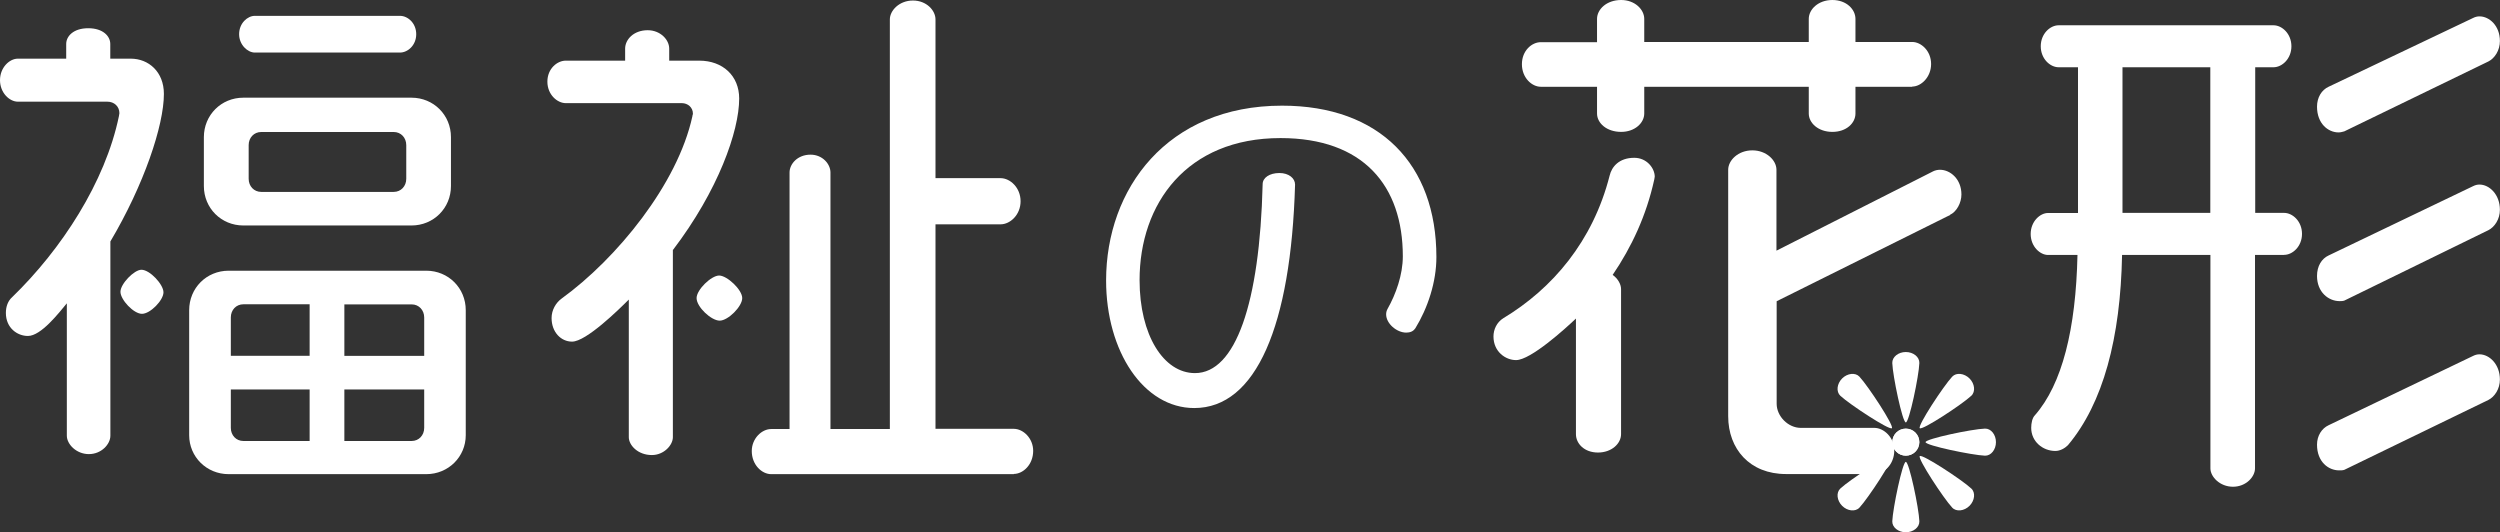
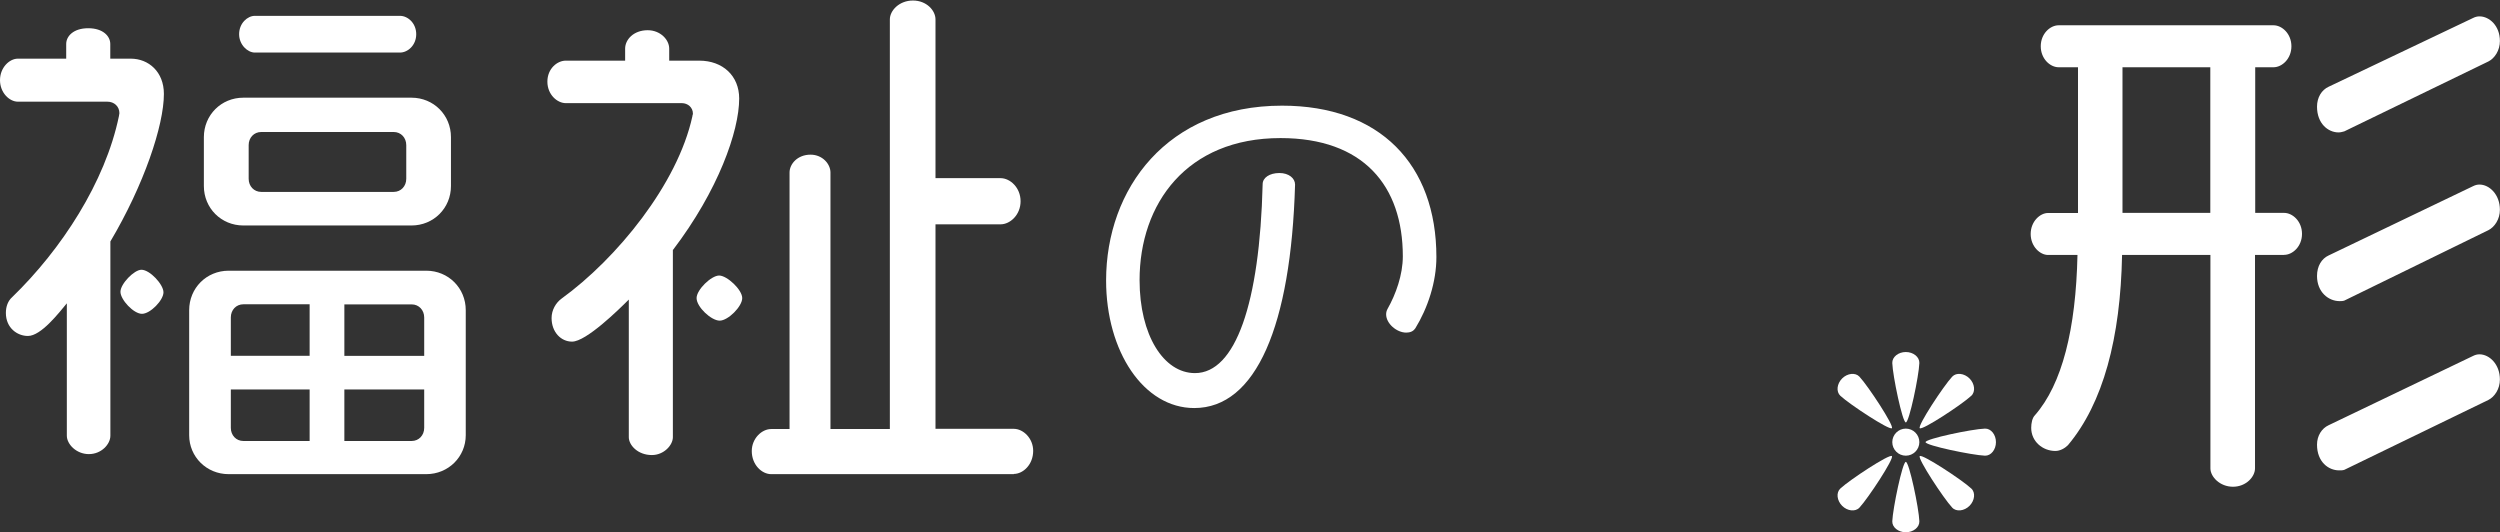
<svg xmlns="http://www.w3.org/2000/svg" id="_レイヤー_2" data-name="レイヤー_2" viewBox="0 0 238.27 50.72">
  <rect x="0" y="0" width="238.27" height="50.72" fill="#333333" stroke="none" />
  <defs>
    <style>
      .cls-1 {
        fill: #fff;
      }
    </style>
  </defs>
  <g id="_レイヤー_1-2" data-name="レイヤー_1">
    <g>
      <g>
        <path class="cls-1" d="M10.52,22.99v18.54c0,.8-.85,1.75-2.05,1.75s-2.1-.95-2.1-1.75v-12.62c-.75.9-2.45,3.11-3.71,3.11-1,0-2.1-.75-2.1-2.2,0-.6.2-1.15.6-1.5,4.71-4.56,8.87-10.97,10.17-17.23,0-.1.05-.2.05-.3,0-.65-.5-1.1-1.15-1.1H1.7c-.8,0-1.7-.85-1.7-2.05s.9-2.05,1.7-2.05h4.61v-1.4c0-.75.7-1.5,2.1-1.5s2.1.75,2.1,1.5v1.4h1.95c1.7,0,3.16,1.25,3.16,3.36,0,3.01-1.9,8.67-5.11,14.08ZM13.53,29.91c-.8,0-2.05-1.35-2.05-2.1s1.3-2.1,2-2.1c.8,0,2.1,1.4,2.1,2.15s-1.25,2.05-2.05,2.05ZM40.63,45.19h-18.84c-2.1,0-3.76-1.65-3.76-3.71v-11.92c0-2.1,1.65-3.76,3.76-3.76h18.84c2.1,0,3.76,1.65,3.76,3.76v11.92c0,2.05-1.65,3.71-3.76,3.71ZM39.22,21.49h-16.03c-2.1,0-3.76-1.65-3.76-3.76v-4.66c0-2.1,1.65-3.76,3.76-3.76h16.03c2.1,0,3.76,1.65,3.76,3.76v4.66c0,2.1-1.65,3.76-3.76,3.76ZM29.51,29h-6.31c-.7,0-1.2.55-1.2,1.25v3.66h7.51v-4.91ZM29.51,37.12h-7.51v3.66c0,.7.5,1.25,1.2,1.25h6.31v-4.91ZM38.12,5.01h-13.83c-.7,0-1.5-.75-1.5-1.75,0-1.05.8-1.75,1.5-1.75h13.83c.75,0,1.55.7,1.55,1.75s-.8,1.75-1.55,1.75ZM38.72,13.83c0-.7-.5-1.25-1.2-1.25h-12.62c-.7,0-1.2.55-1.2,1.25v3.21c0,.7.5,1.25,1.2,1.25h12.62c.7,0,1.2-.55,1.2-1.25v-3.21ZM40.43,30.26c0-.7-.5-1.25-1.2-1.25h-6.41v4.91h7.61v-3.66ZM40.43,37.12h-7.61v4.91h6.41c.7,0,1.2-.55,1.2-1.25v-3.66Z" />
        <path class="cls-1" d="M64.13,23.79v17.88c0,.75-.85,1.7-2,1.7-1.35,0-2.2-.95-2.2-1.7v-13.12c-.95.95-4.06,4.01-5.41,4.01-1.05,0-1.95-.9-1.95-2.25,0-.75.4-1.45.95-1.85,5.26-3.81,11.07-10.92,12.47-17.38,0-.1.05-.15.05-.25,0-.6-.5-1-1.05-1h-11.07c-.8,0-1.75-.8-1.75-2.05s.95-2,1.75-2h5.66v-1.15c0-.85.8-1.75,2.15-1.75,1.2,0,2.05.9,2.05,1.75v1.15h2.86c2.25,0,3.81,1.45,3.81,3.61,0,3.11-2,8.77-6.31,14.43ZM68.59,30.56c-.8,0-2.2-1.3-2.2-2.15,0-.8,1.4-2.15,2.15-2.15s2.2,1.35,2.2,2.15-1.35,2.15-2.15,2.15ZM96.64,45.19h-23.14c-.9,0-1.85-.9-1.85-2.2,0-1.2.95-2.1,1.85-2.1h1.75v-24.45c0-.8.75-1.7,2-1.7,1.15,0,1.9.9,1.9,1.7v24.45h5.66V1.85c0-.85.9-1.8,2.2-1.8s2.15.95,2.15,1.8v15.13h6.21c.9,0,1.9.9,1.9,2.2s-1,2.2-1.9,2.2h-6.21v19.49h7.46c.9,0,1.85.9,1.85,2.1,0,1.3-.95,2.2-1.85,2.2Z" />
-         <path class="cls-1" d="M134.87,31.31c-.18.28-.5.39-.85.39-.89,0-1.91-.85-1.91-1.74,0-.18.04-.35.14-.53.78-1.38,1.45-3.23,1.45-5,0-6.73-3.76-11.27-11.66-11.27-8.93,0-13.43,6.24-13.43,13.54,0,5.25,2.3,8.86,5.28,8.86,3.86,0,6.17-6.63,6.45-18.01,0-.6.64-1.06,1.6-1.06.89,0,1.49.5,1.49,1.1-.39,13.47-3.72,21.3-9.61,21.3-4.82,0-8.4-5.39-8.4-12.16,0-8.72,5.81-16.66,16.77-16.66,9.32,0,14.71,5.6,14.71,14.43,0,2.38-.82,4.86-2.02,6.81Z" />
-         <path class="cls-1" d="M157.66,17.13c-.75,3.41-2.15,6.41-3.96,9.07.5.35.8.9.8,1.35v13.83c0,.9-.9,1.75-2.2,1.75s-2.1-.85-2.1-1.75v-11.02c-1,.95-4.31,3.96-5.71,3.96-1,0-2.15-.8-2.15-2.25,0-.65.3-1.35.95-1.75,4.66-2.81,8.52-7.31,10.12-13.58.2-.85.9-1.7,2.35-1.7,1.2,0,1.95,1,1.95,1.8,0,.1-.05.2-.05.3ZM182.25,8.27h-5.41v2.55c0,.9-.85,1.75-2.2,1.75s-2.25-.85-2.25-1.75v-2.55h-15.68v2.55c0,.9-.9,1.75-2.2,1.75-1.4,0-2.3-.85-2.3-1.75v-2.55h-5.36c-.85,0-1.8-.85-1.8-2.15s.95-2.1,1.8-2.1h5.36V1.8c0-.9.9-1.8,2.3-1.8,1.3,0,2.2.9,2.2,1.8v2.2h15.68V1.8c0-.9.9-1.8,2.25-1.8s2.2.9,2.2,1.8v2.2h5.41c.85,0,1.8.85,1.8,2.1s-.95,2.15-1.8,2.15ZM185.86,20.49l-16.53,8.22v9.77c0,1.2,1.1,2.3,2.3,2.3h7.01c.9,0,1.9.9,1.9,2.15,0,1.35-1,2.25-1.9,2.25h-8.42c-3.46,0-5.51-2.4-5.51-5.51v-23.49c0-.9.95-1.85,2.3-1.85s2.3.95,2.3,1.85v7.71l14.93-7.56c.2-.1.45-.15.65-.15,1,0,2.05.9,2.05,2.35,0,.8-.45,1.65-1.1,1.95Z" />
+         <path class="cls-1" d="M134.87,31.31c-.18.28-.5.39-.85.39-.89,0-1.91-.85-1.91-1.74,0-.18.04-.35.14-.53.78-1.38,1.45-3.23,1.45-5,0-6.73-3.76-11.27-11.66-11.27-8.93,0-13.43,6.24-13.43,13.54,0,5.25,2.3,8.86,5.28,8.86,3.86,0,6.17-6.63,6.45-18.01,0-.6.64-1.06,1.6-1.06.89,0,1.49.5,1.49,1.1-.39,13.47-3.72,21.3-9.61,21.3-4.82,0-8.4-5.39-8.4-12.16,0-8.72,5.81-16.66,16.77-16.66,9.32,0,14.71,5.6,14.71,14.43,0,2.38-.82,4.86-2.02,6.81" />
        <path class="cls-1" d="M217.68,24.3h-2.76v20.34c0,.8-.85,1.75-2.1,1.75s-2.15-.95-2.15-1.75v-20.34h-8.42c-.15,7.92-1.8,14.13-5.16,18.13-.3.3-.75.55-1.2.55-1.2,0-2.3-.9-2.3-2.2,0-.45.1-.95.35-1.2,2.6-2.96,3.91-8.22,4.06-15.28h-2.81c-.75,0-1.65-.8-1.65-2s.9-2,1.65-2h2.86V6.41h-1.85c-.8,0-1.7-.8-1.7-2s.9-2,1.7-2h20.49c.8,0,1.7.8,1.7,2s-.9,2-1.7,2h-1.75v13.88h2.76c.8,0,1.7.8,1.7,2s-.9,2-1.7,2ZM210.66,6.41h-8.37v13.88h8.37V6.41ZM237.16,5.86l-13.73,6.66c-.2.05-.35.1-.55.1-1,0-2.05-.85-2.05-2.45,0-.9.45-1.6,1.1-1.9l13.78-6.56c.2-.1.4-.15.6-.15.95,0,1.95.9,1.95,2.35,0,.9-.5,1.65-1.1,1.95ZM237.16,21.94l-13.73,6.71c-.15.05-.3.05-.45.05-1.05,0-2.15-.85-2.15-2.4,0-.95.45-1.65,1.1-1.95l13.78-6.61c.2-.1.4-.15.6-.15.95,0,1.95.95,1.95,2.4,0,.9-.5,1.65-1.1,1.95ZM237.16,38.12l-13.73,6.66c-.15.05-.3.05-.5.05-1,0-2.1-.8-2.1-2.45,0-.85.45-1.55,1.1-1.85l13.78-6.61c.2-.1.4-.15.6-.15.95,0,1.95.95,1.95,2.4,0,.9-.5,1.65-1.1,1.95Z" />
      </g>
      <g>
        <g>
          <path class="cls-1" d="M181.64,40.26c.32,0,1.25-4.44,1.29-5.66.02-.58-.58-1.05-1.29-1.05s-1.31.47-1.29,1.05c.04,1.22.97,5.66,1.29,5.66Z" />
-           <path class="cls-1" d="M179.75,42.14c0-.32-4.44-1.25-5.66-1.29-.58-.02-1.05.58-1.05,1.29,0,.71.47,1.31,1.05,1.29,1.22-.04,5.66-.97,5.66-1.29Z" />
          <path class="cls-1" d="M189.18,40.85c-1.22.04-5.66.97-5.66,1.29s4.44,1.24,5.66,1.29c.58.02,1.05-.58,1.05-1.29,0-.71-.47-1.31-1.05-1.29Z" />
          <path class="cls-1" d="M181.64,44.02c-.32,0-1.24,4.44-1.29,5.66-.02.58.58,1.05,1.29,1.05s1.31-.47,1.29-1.05c-.04-1.22-.97-5.66-1.29-5.66Z" />
          <path class="cls-1" d="M181.64,40.85c.71,0,1.29.58,1.29,1.29s-.58,1.29-1.29,1.29-1.29-.58-1.29-1.29.58-1.29,1.29-1.29Z" />
        </g>
        <g>
          <path class="cls-1" d="M182.97,40.81c.23.23,4.02-2.26,4.91-3.09.42-.39.33-1.15-.17-1.65s-1.26-.59-1.65-.17c-.83.89-3.32,4.68-3.09,4.91Z" />
          <path class="cls-1" d="M180.31,40.81c.23-.23-2.26-4.02-3.09-4.91-.39-.42-1.15-.33-1.65.17-.5.5-.59,1.26-.17,1.65.89.83,4.68,3.31,4.91,3.09Z" />
          <path class="cls-1" d="M187.88,46.56c-.89-.83-4.68-3.31-4.91-3.09s2.26,4.02,3.09,4.91c.39.42,1.15.33,1.65-.17.5-.5.59-1.26.17-1.65Z" />
          <path class="cls-1" d="M180.31,43.47c-.23-.23-4.02,2.26-4.91,3.09-.42.39-.33,1.15.17,1.65s1.26.59,1.65.17c.83-.89,3.32-4.68,3.09-4.91Z" />
-           <path class="cls-1" d="M182.55,41.23c.5.5.5,1.32,0,1.82s-1.32.5-1.82,0-.5-1.32,0-1.82,1.32-.5,1.82,0Z" />
        </g>
      </g>
    </g>
  </g>
</svg>